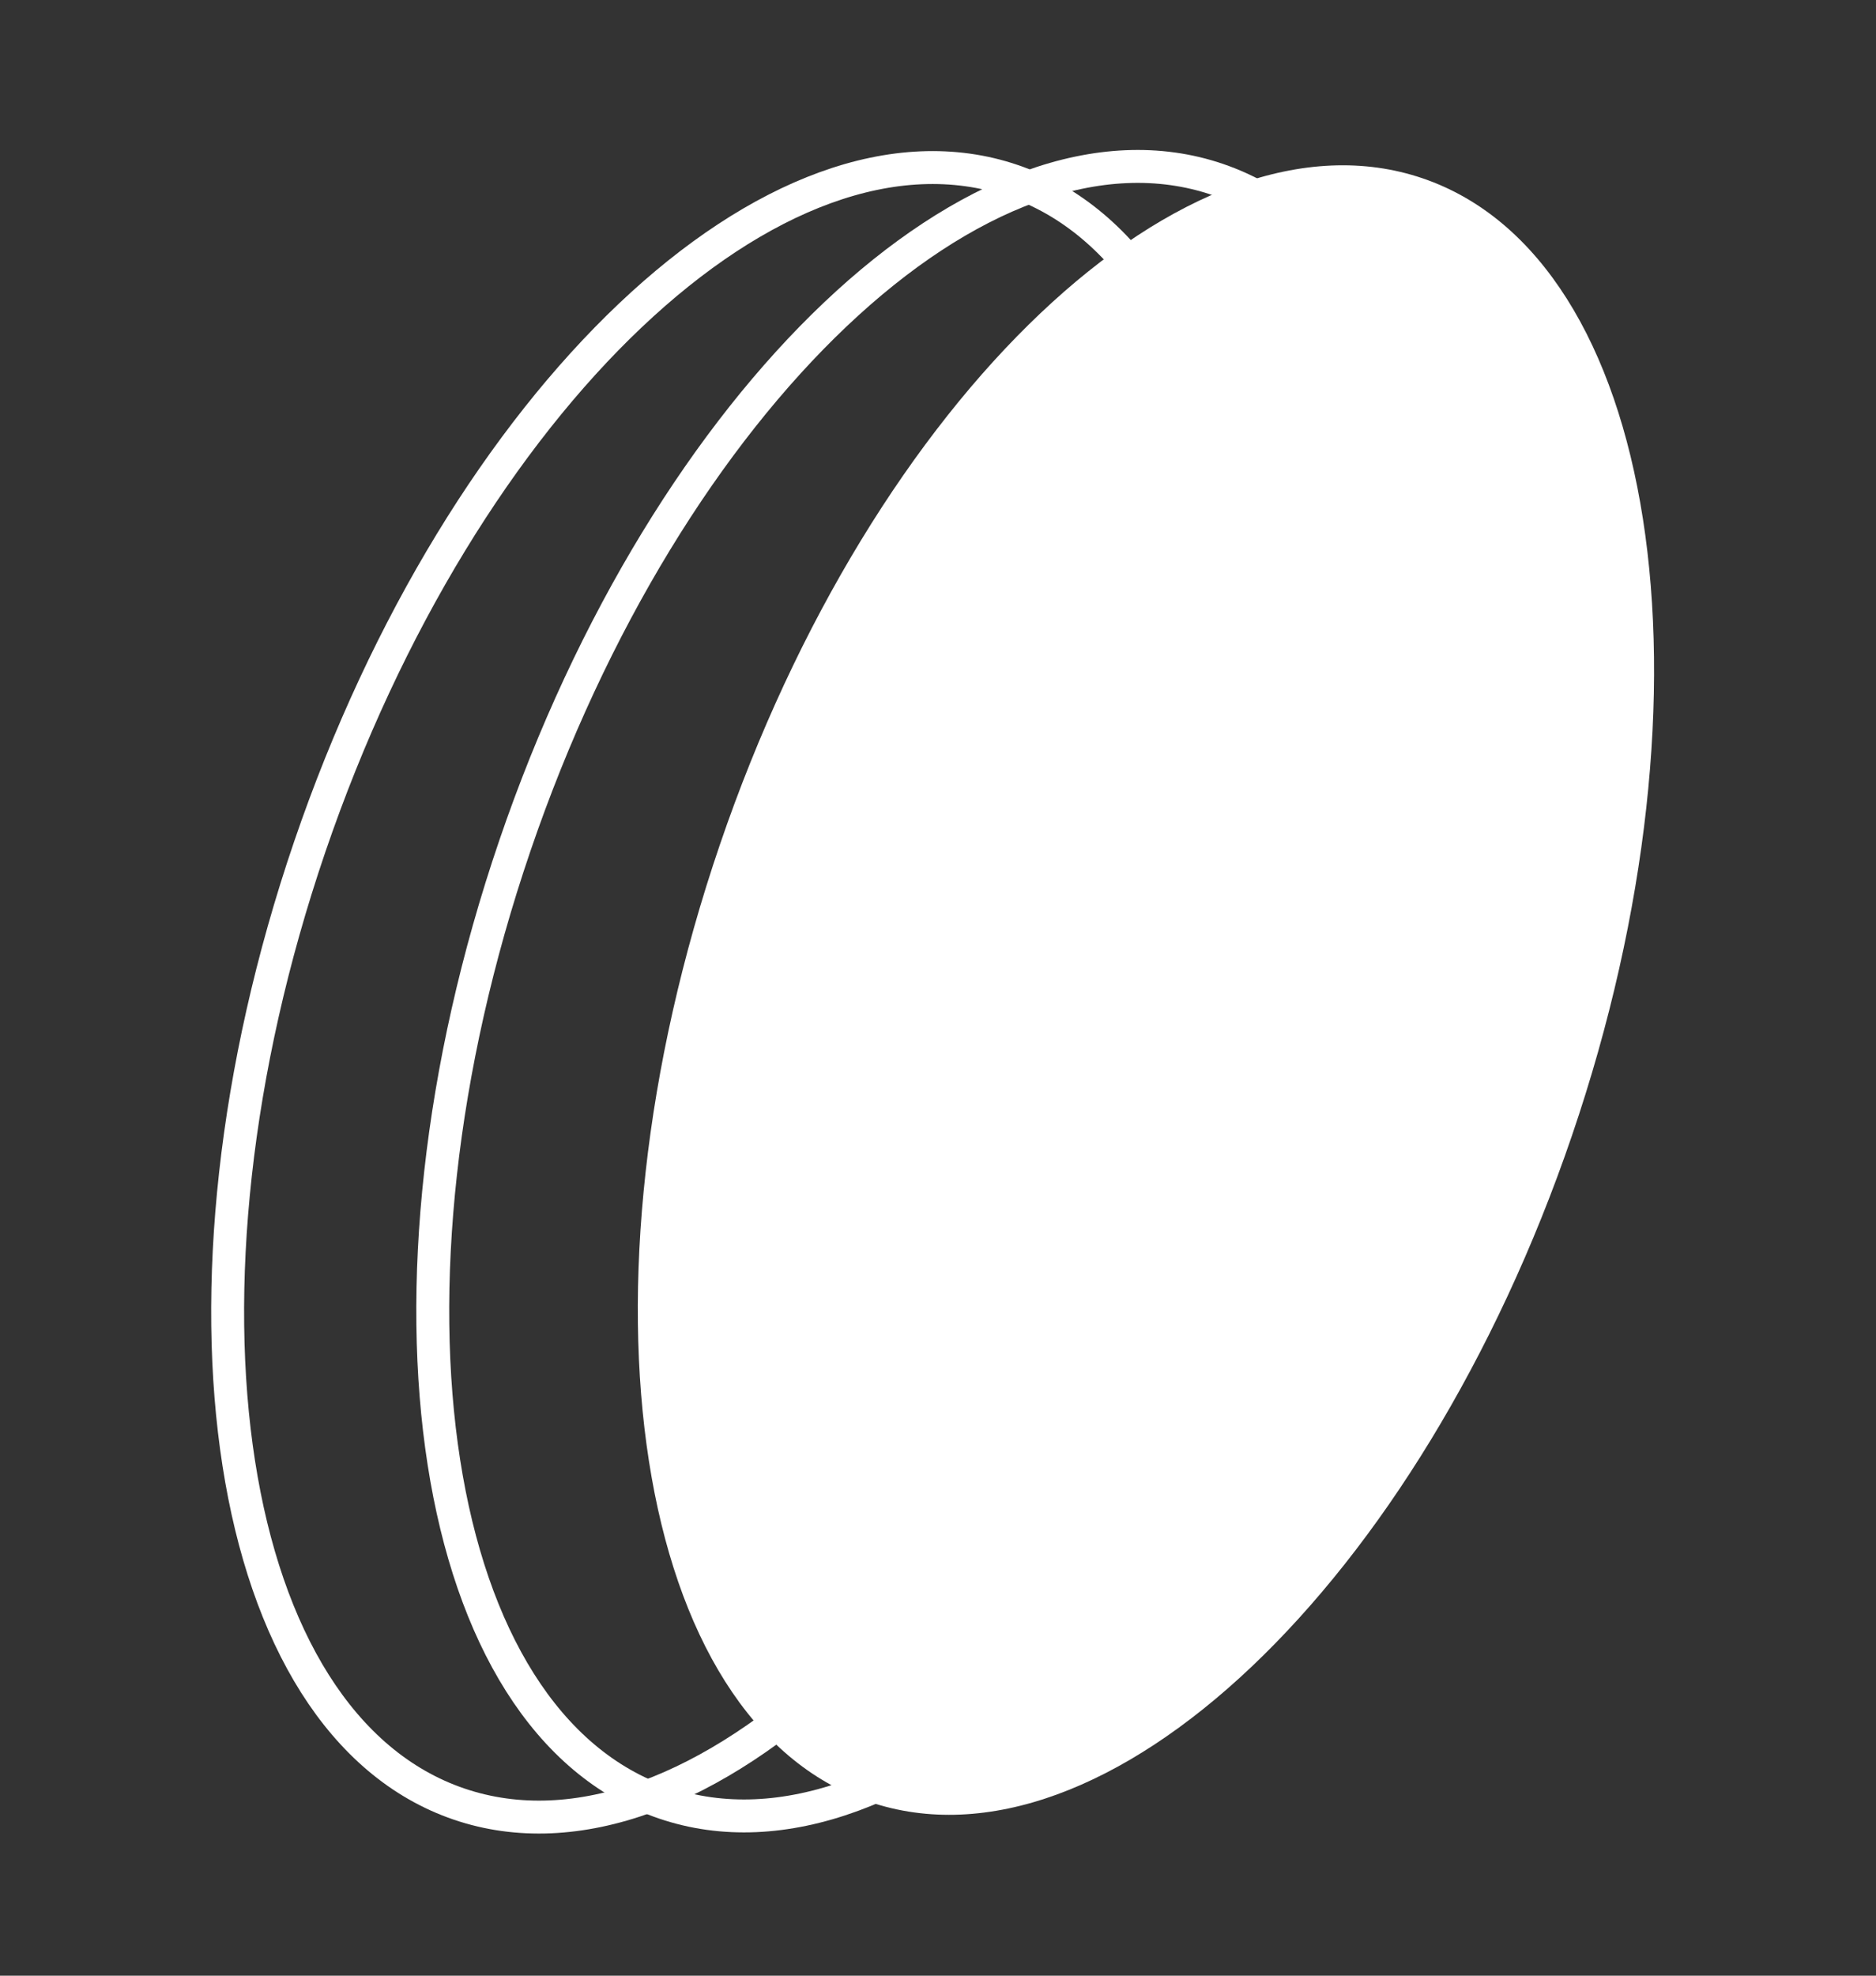
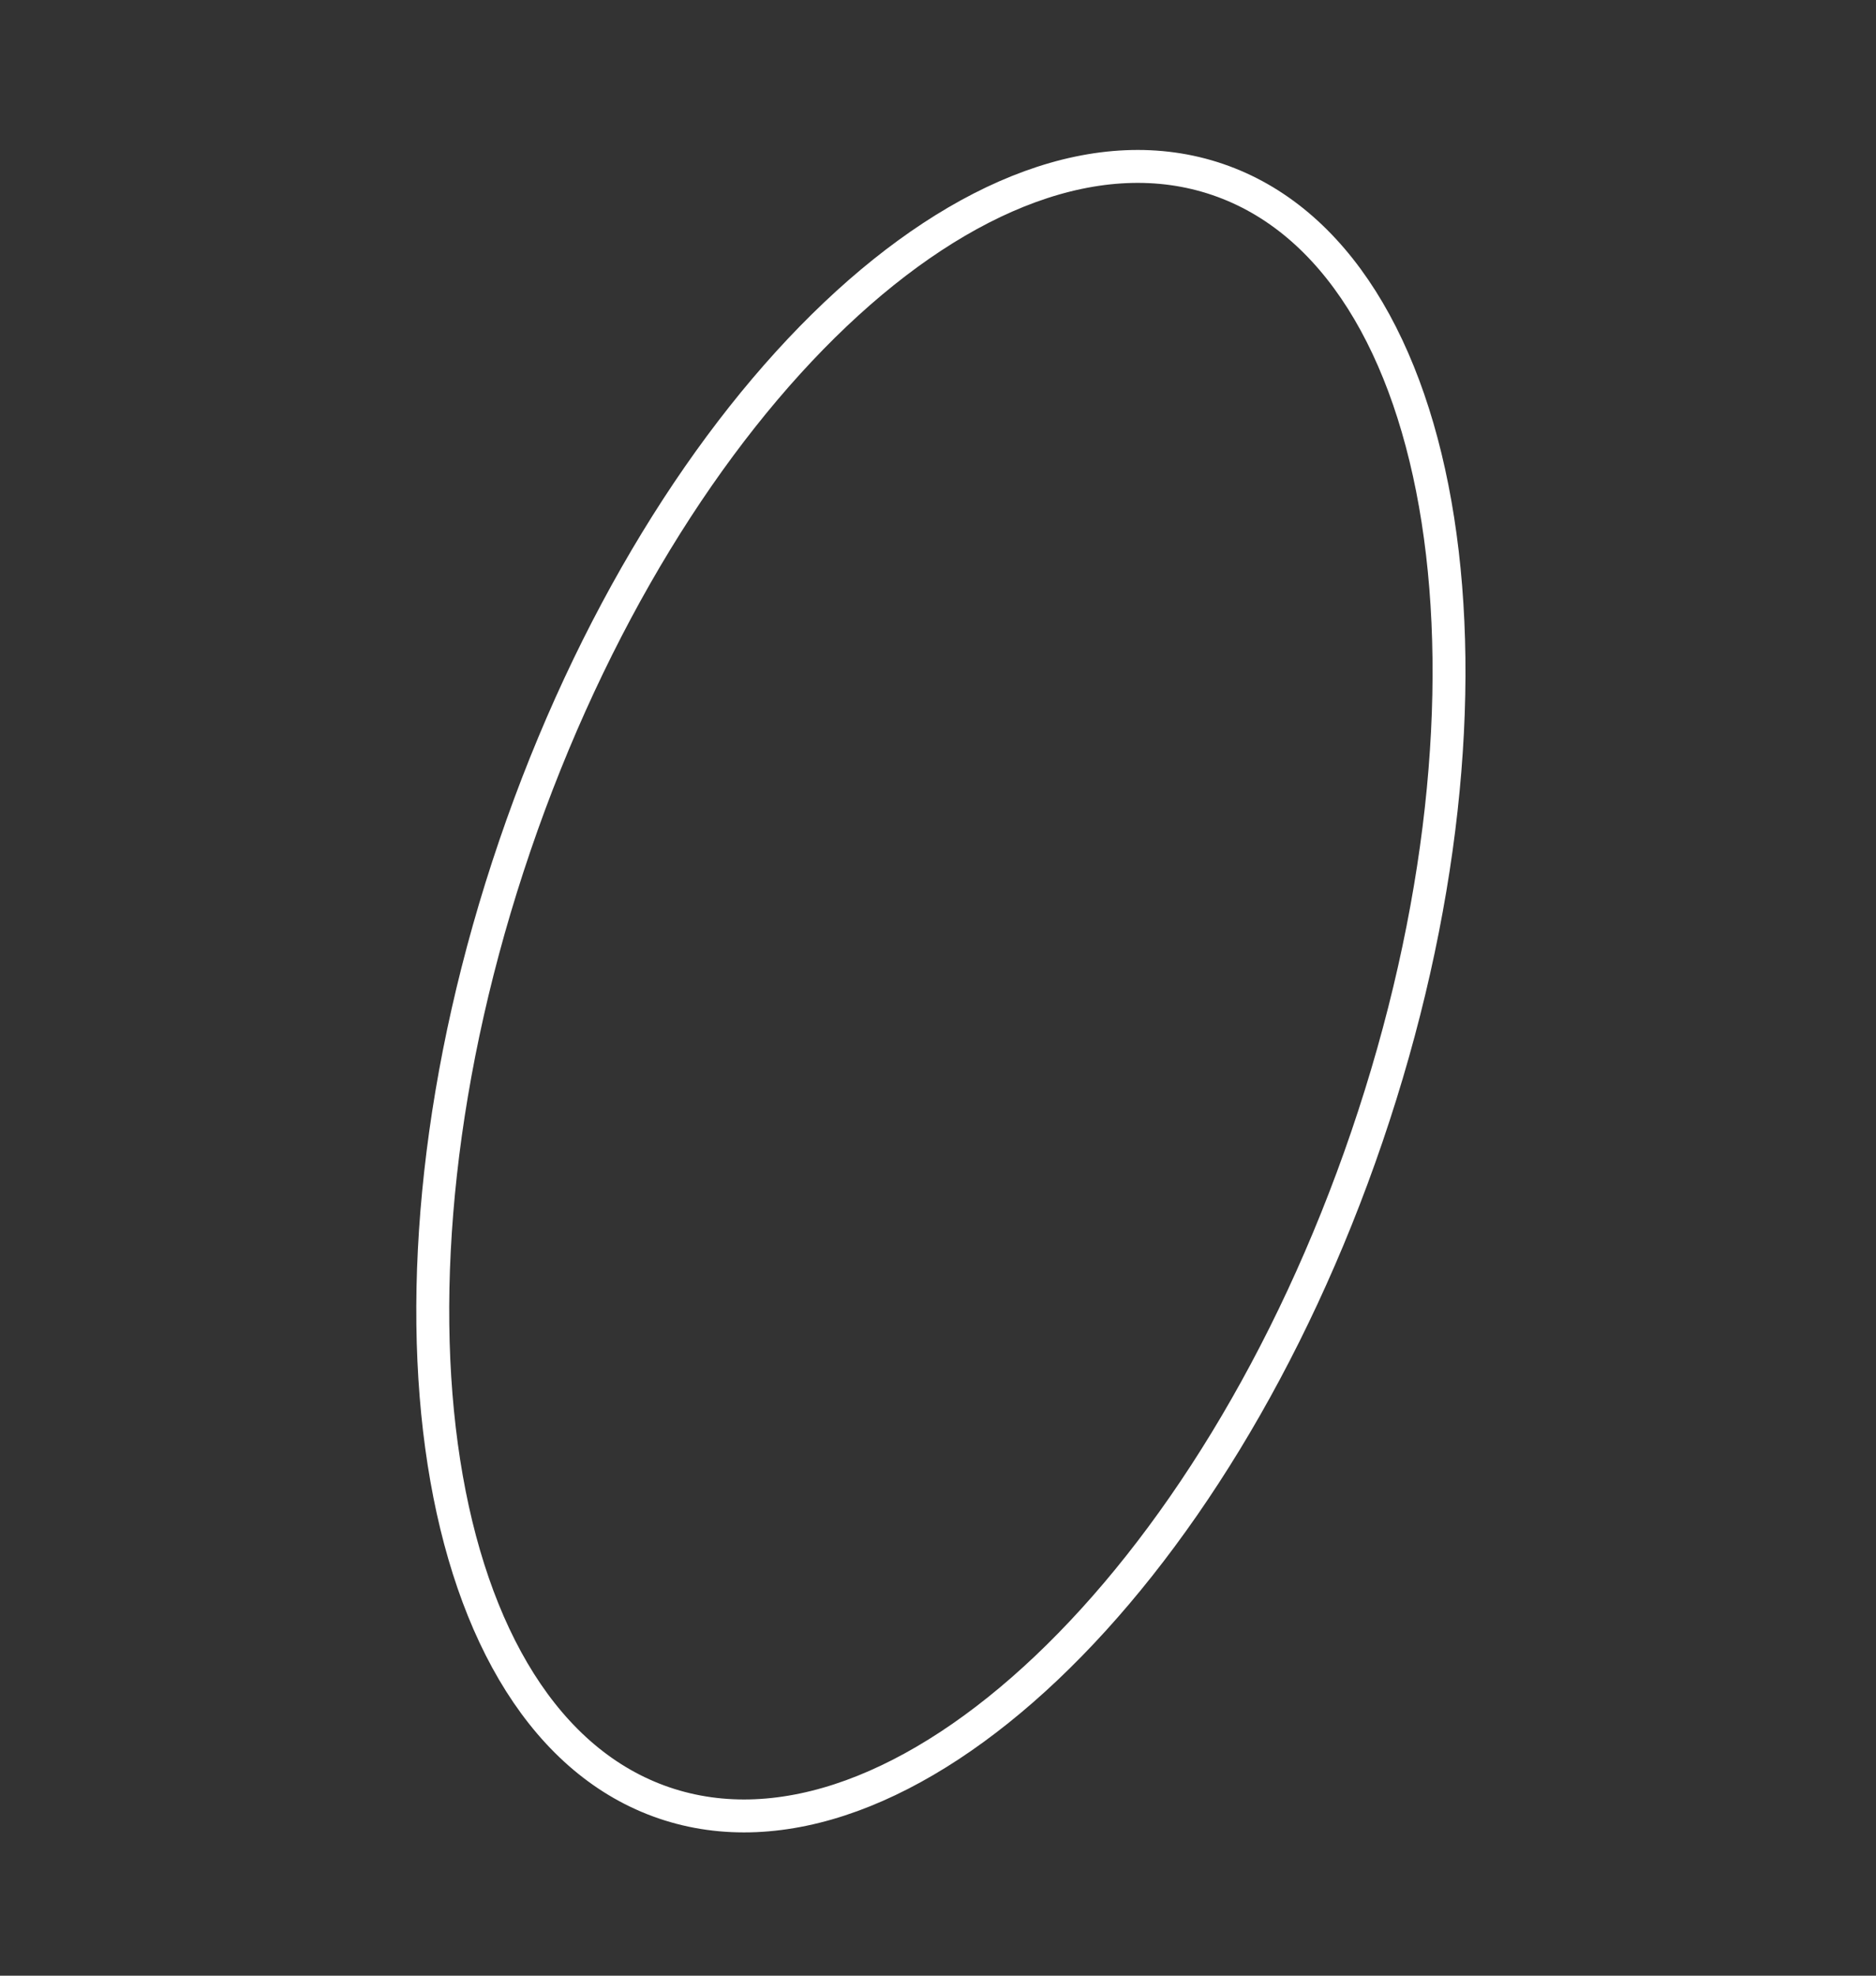
<svg xmlns="http://www.w3.org/2000/svg" width="57" height="60" viewBox="0 0 57 60" fill="none">
  <rect x="0" y="0" width="57" height="60" fill="#333333" stroke="none" />
-   <path d="M35.3 34.553C39.946 20.939 37.915 7.925 30.766 5.485C23.617 3.046 14.056 12.105 9.41 25.719C4.766 39.333 6.796 52.347 13.945 54.787C21.094 57.226 30.655 48.167 35.3 34.553Z" stroke="white" stroke-miterlimit="10" />
  <path d="M41.533 34.518C46.178 20.904 44.148 7.89 36.998 5.451C29.849 3.012 20.288 12.071 15.643 25.685C10.998 39.299 13.028 52.313 20.177 54.752C27.327 57.191 36.888 48.132 41.533 34.518Z" stroke="white" stroke-miterlimit="10" />
-   <path d="M47.763 34.484C52.408 20.87 50.378 7.856 43.229 5.417C36.08 2.977 26.518 12.037 21.873 25.651C17.228 39.265 19.259 52.279 26.408 54.718C33.557 57.157 43.118 48.098 47.763 34.484Z" fill="white" />
</svg>